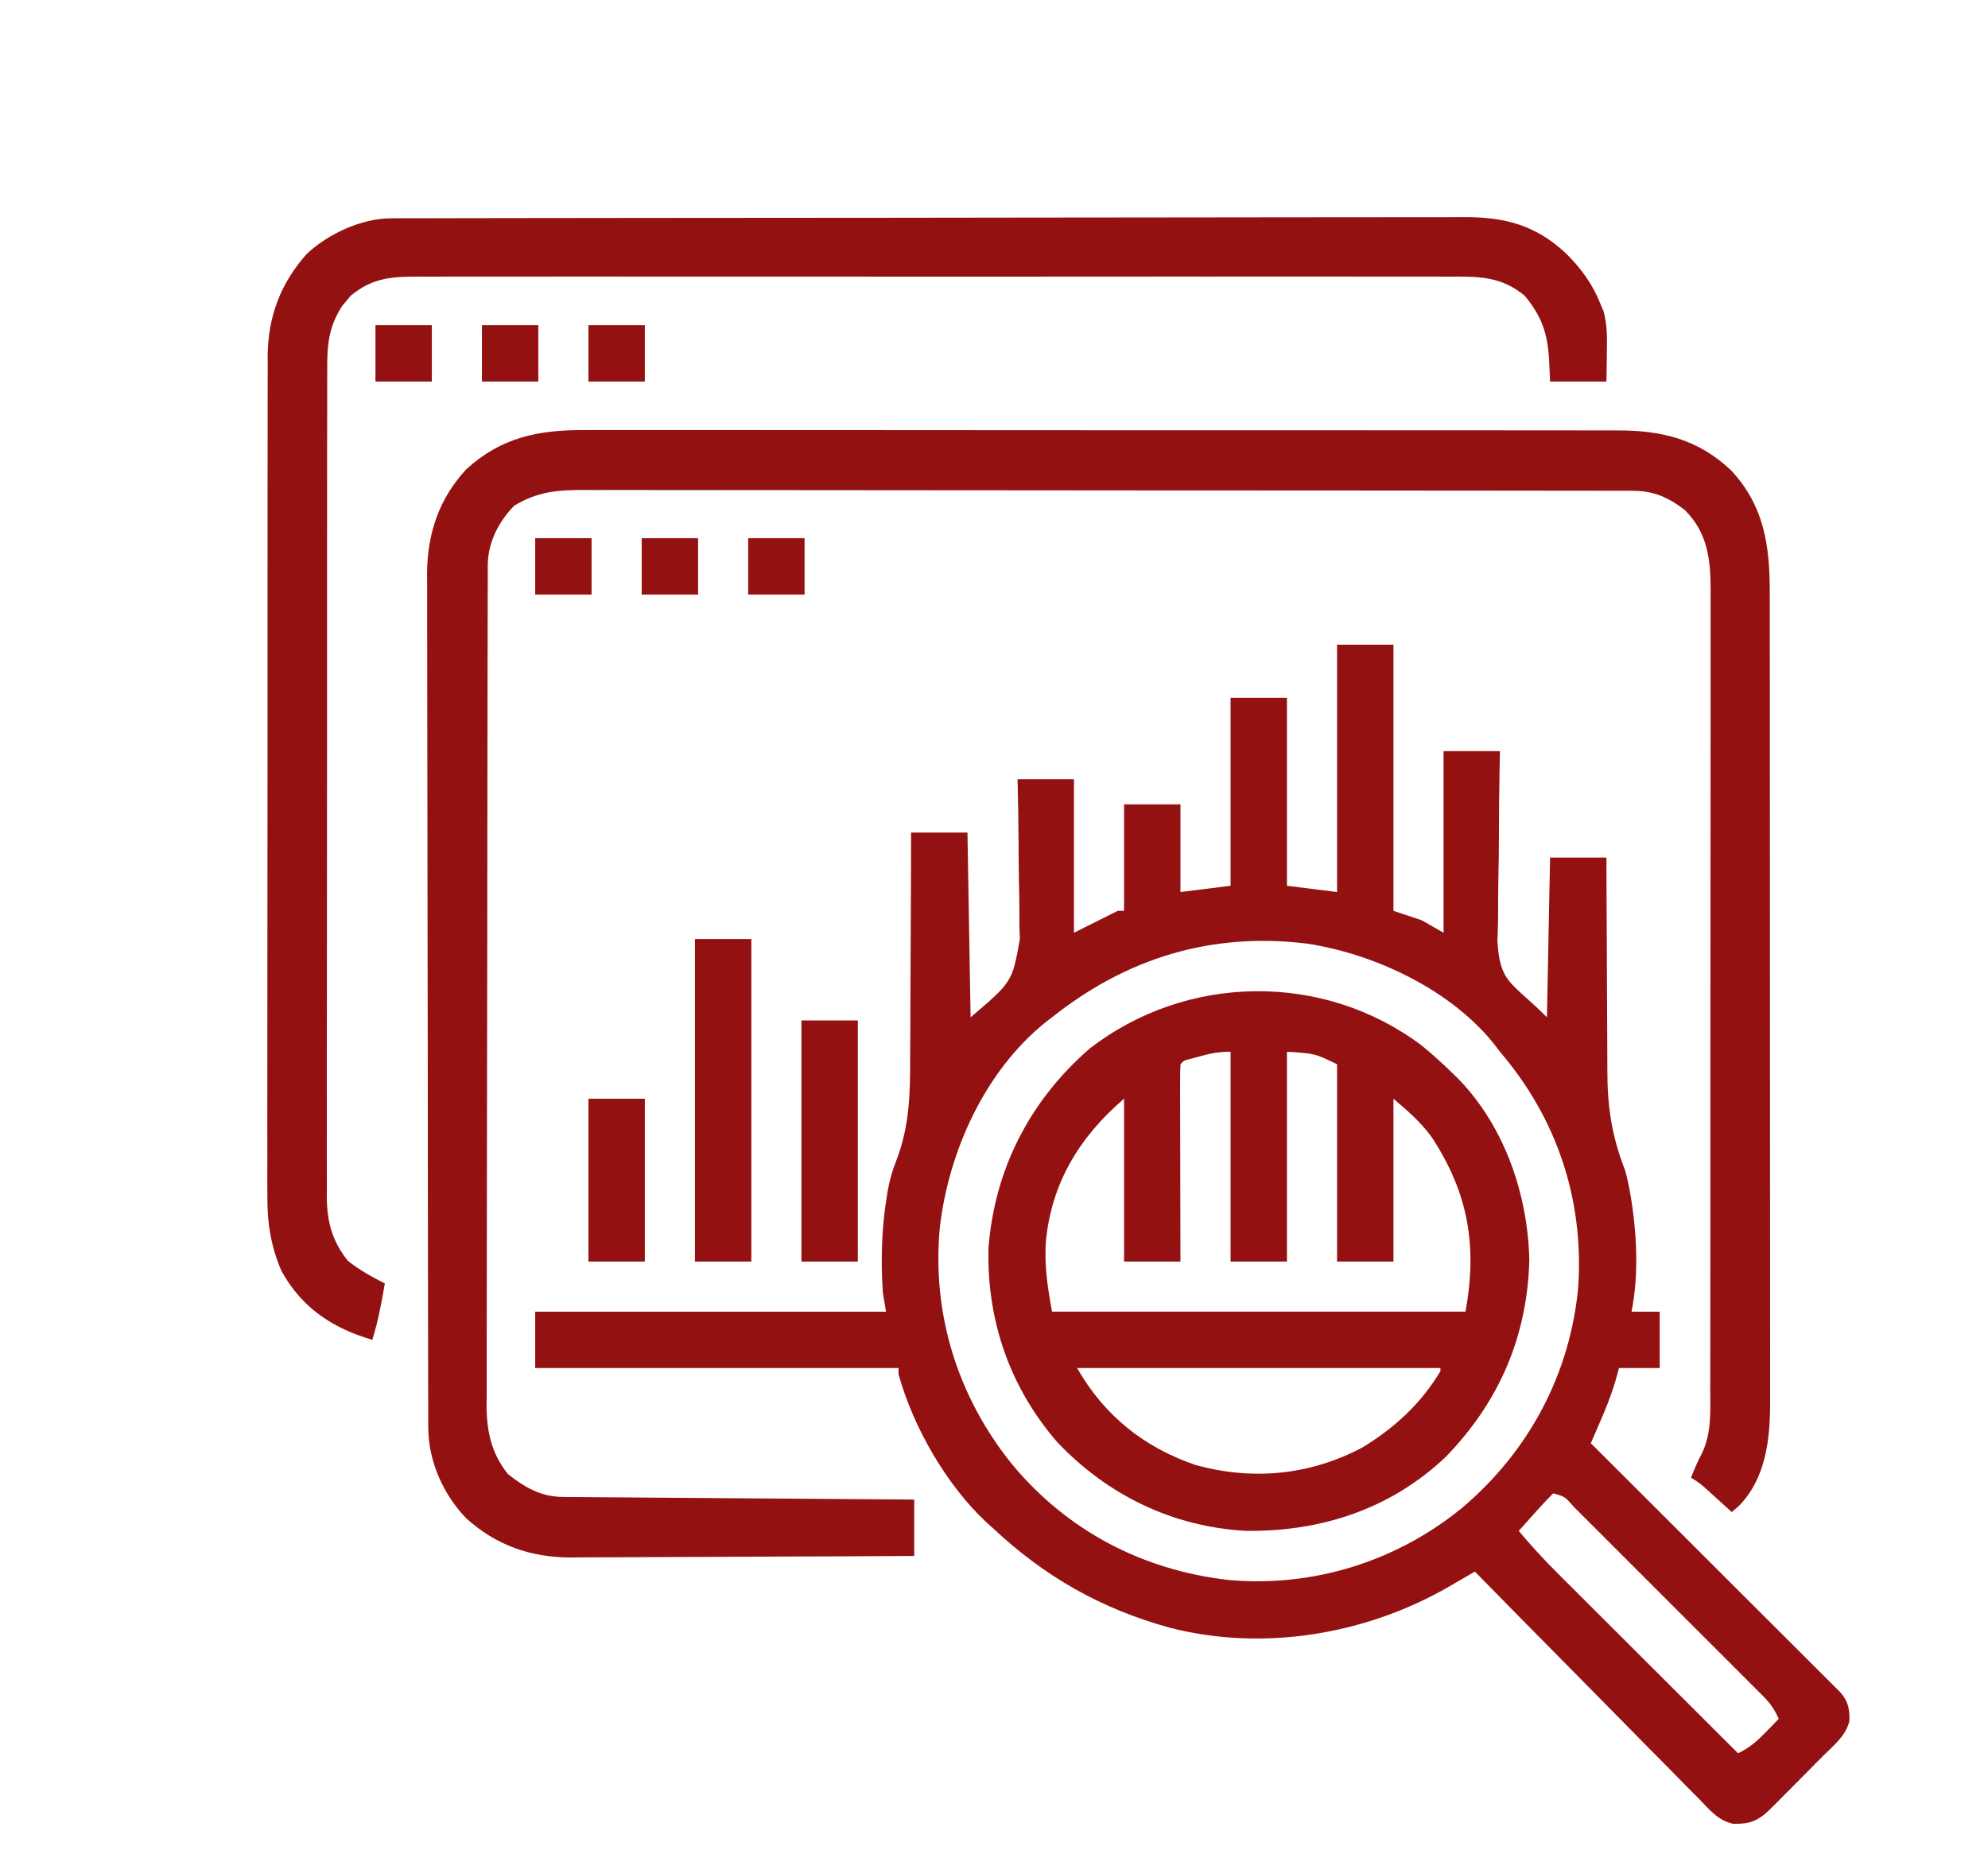
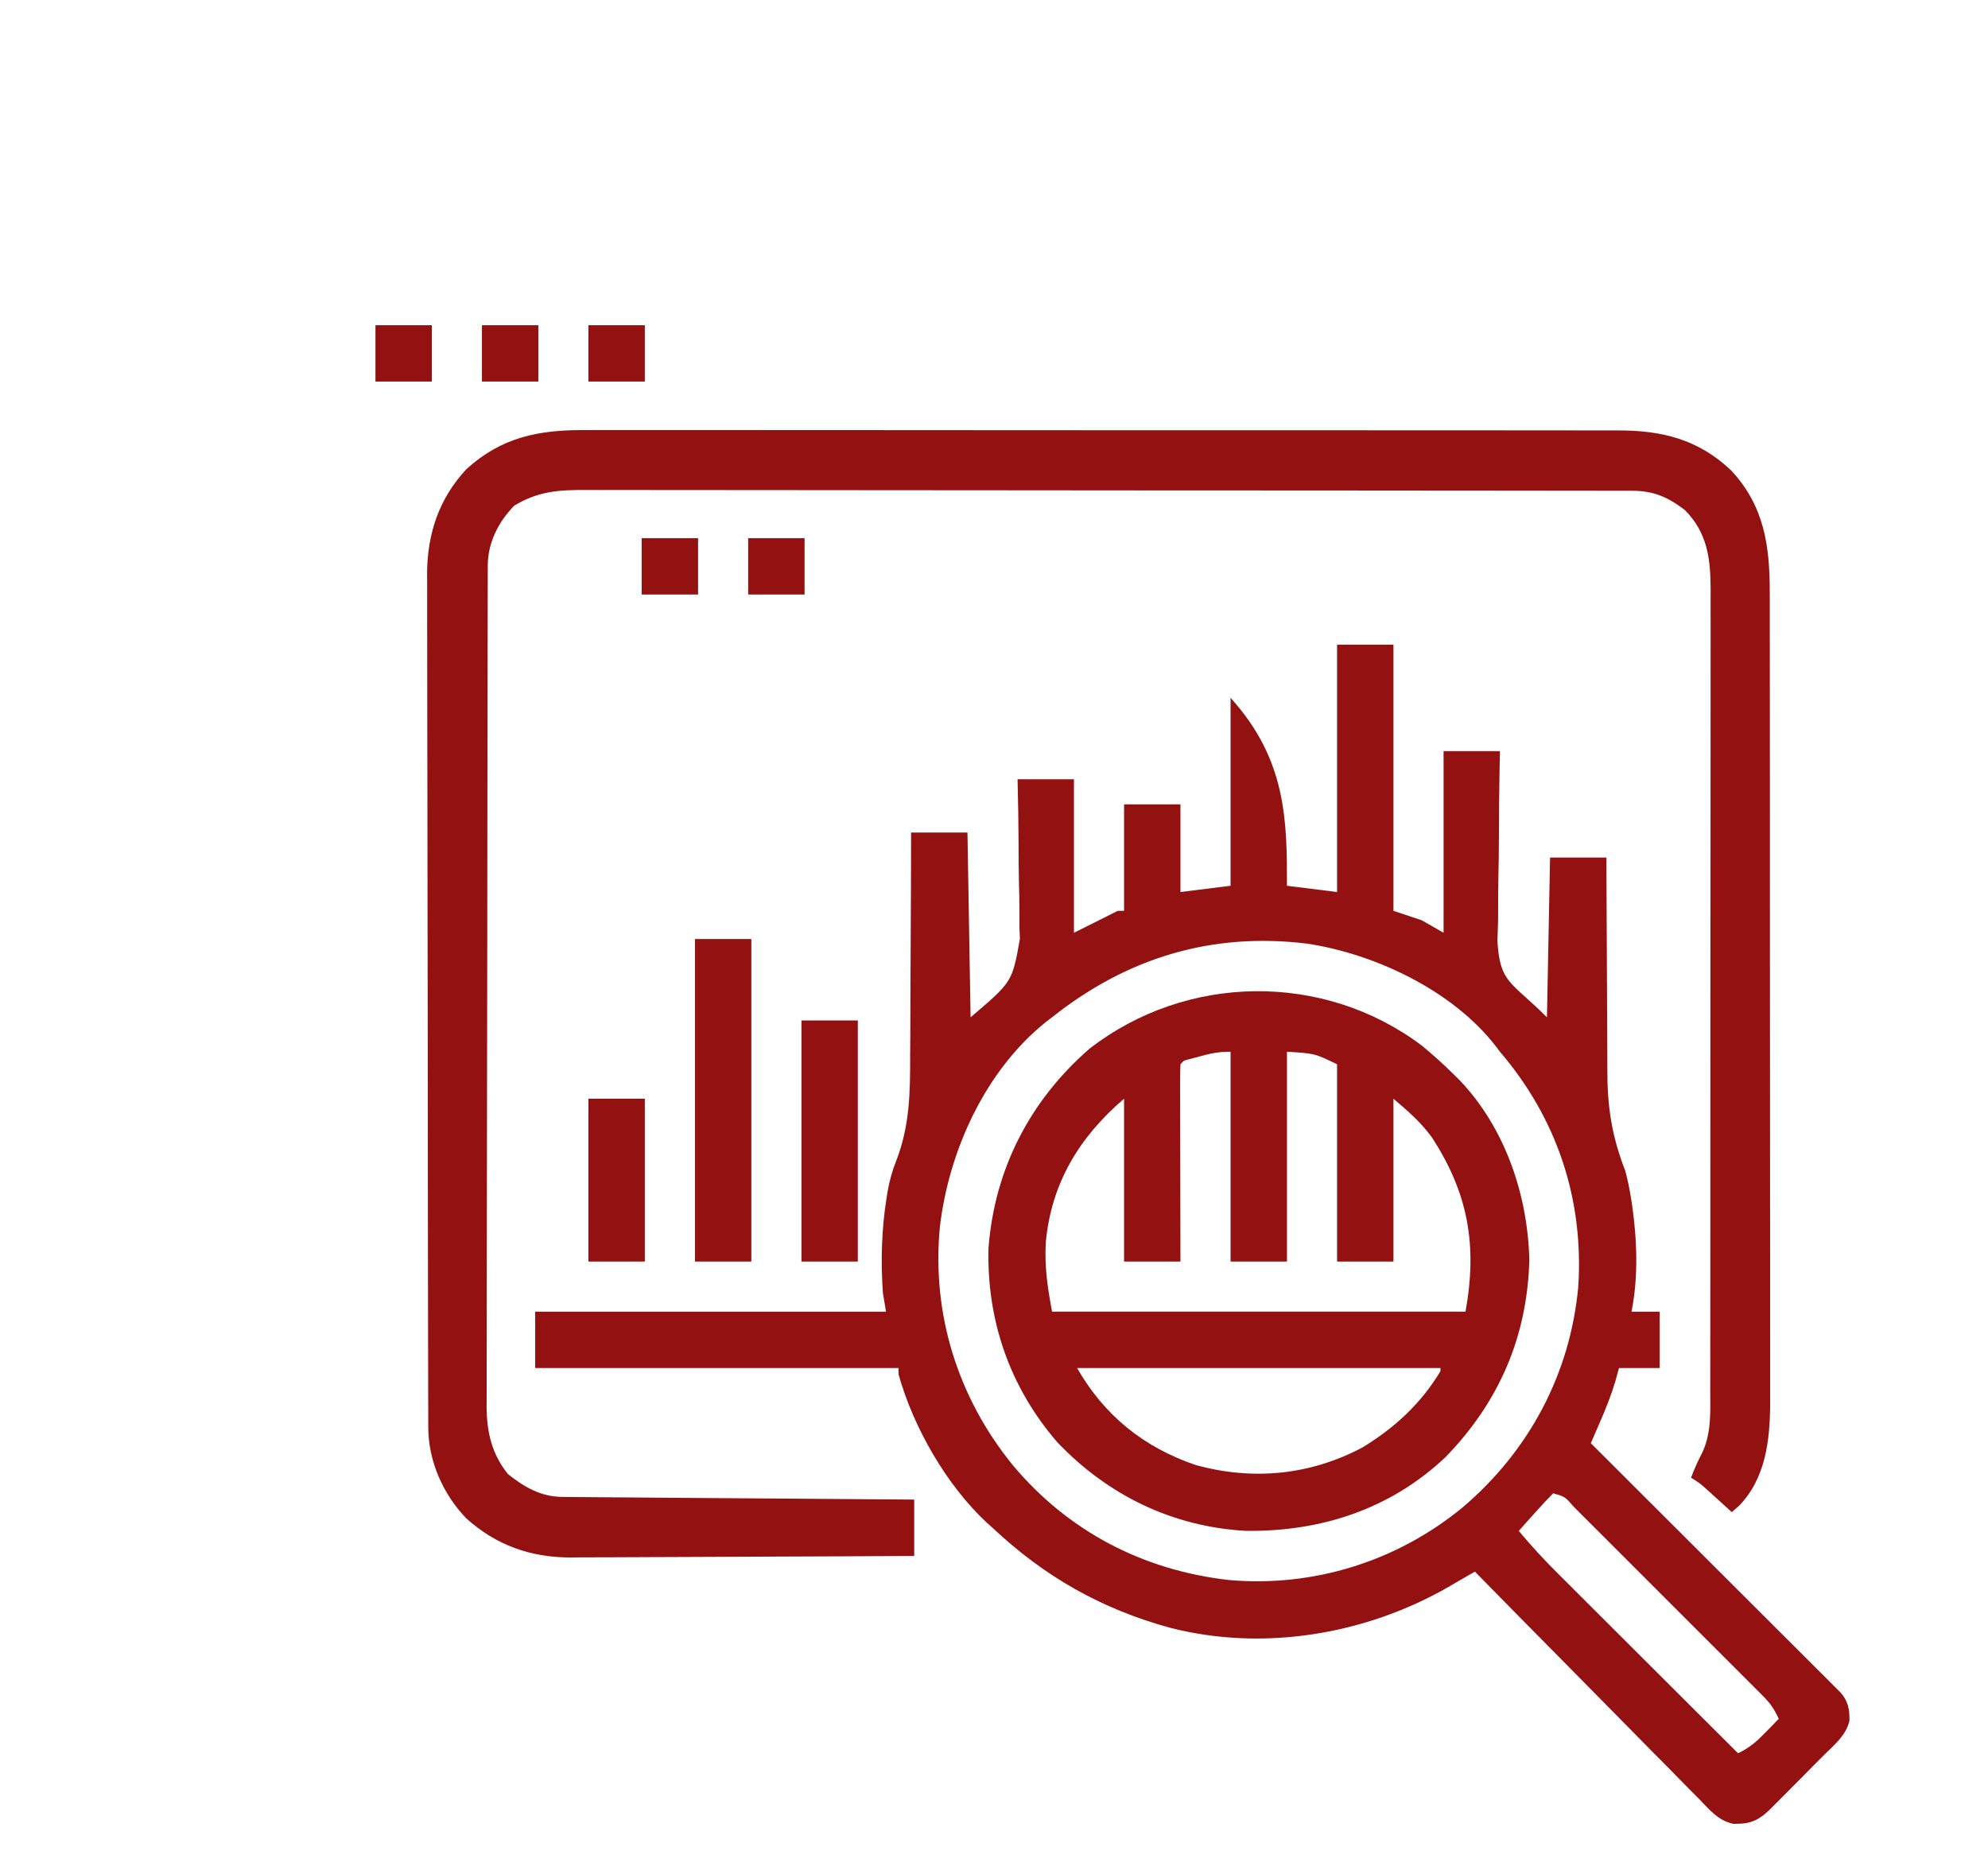
<svg xmlns="http://www.w3.org/2000/svg" width="119" height="111" viewBox="0 0 119 111" fill="none">
  <rect width="119" height="111" fill="white" />
-   <path d="M80.036 38.596C81.15 38.596 82.264 38.596 83.411 38.596C83.411 43.855 83.411 49.114 83.411 54.533C83.968 54.719 84.525 54.904 85.099 55.096C85.532 55.343 85.965 55.591 86.411 55.846C86.411 52.257 86.411 48.668 86.411 44.971C87.525 44.971 88.639 44.971 89.786 44.971C89.778 45.36 89.77 45.75 89.762 46.151C89.737 47.448 89.727 48.745 89.724 50.042C89.721 50.827 89.714 51.612 89.695 52.398C89.678 53.157 89.673 53.917 89.677 54.677C89.677 54.965 89.671 55.253 89.661 55.54C89.657 55.678 89.652 55.815 89.648 55.956C89.642 56.075 89.637 56.194 89.632 56.317C89.786 58.886 90.424 58.734 92.599 60.908C92.66 57.753 92.722 54.597 92.786 51.346C93.9 51.346 95.014 51.346 96.161 51.346C96.162 51.814 96.163 52.282 96.163 52.764C96.167 54.321 96.175 55.877 96.186 57.434C96.192 58.377 96.197 59.319 96.198 60.262C96.199 61.174 96.204 62.085 96.212 62.997C96.215 63.343 96.216 63.689 96.215 64.034C96.21 66.262 96.476 68.016 97.286 70.096C97.431 70.632 97.541 71.164 97.626 71.713C97.648 71.849 97.67 71.986 97.693 72.126C97.992 74.198 98.078 76.474 97.661 78.533C98.218 78.533 98.775 78.533 99.349 78.533C99.349 79.647 99.349 80.761 99.349 81.908C98.544 81.908 97.74 81.908 96.911 81.908C96.841 82.163 96.772 82.419 96.7 82.682C96.446 83.536 96.121 84.349 95.764 85.165C95.686 85.345 95.686 85.345 95.606 85.529C95.479 85.822 95.352 86.115 95.224 86.408C95.302 86.486 95.38 86.564 95.46 86.644C97.359 88.539 99.257 90.434 101.155 92.329C102.072 93.246 102.99 94.162 103.908 95.079C104.794 95.962 105.679 96.846 106.563 97.73C106.902 98.068 107.24 98.406 107.579 98.743C108.051 99.215 108.524 99.687 108.996 100.159C109.137 100.3 109.278 100.44 109.424 100.585C109.552 100.714 109.68 100.842 109.812 100.974C109.98 101.142 109.98 101.142 110.151 101.312C110.624 101.828 110.724 102.341 110.704 103.039C110.496 103.891 109.845 104.429 109.234 105.028C108.841 105.415 108.454 105.809 108.067 106.203C107.47 106.808 106.872 107.412 106.27 108.012C106.142 108.139 106.015 108.267 105.883 108.398C105.172 109.06 104.682 109.218 103.739 109.193C102.853 109.003 102.326 108.354 101.718 107.719C101.498 107.499 101.498 107.499 101.274 107.275C100.792 106.792 100.316 106.304 99.84 105.814C99.507 105.478 99.173 105.141 98.838 104.806C98.05 104.012 97.266 103.214 96.484 102.415C95.593 101.505 94.696 100.599 93.8 99.694C91.957 97.833 90.119 95.967 88.286 94.096C88.112 94.197 87.938 94.298 87.758 94.402C87.525 94.537 87.29 94.673 87.056 94.808C86.942 94.874 86.828 94.941 86.711 95.009C81.744 97.868 75.618 98.893 70.031 97.457C65.918 96.327 62.518 94.395 59.411 91.471C59.242 91.319 59.242 91.319 59.068 91.165C56.651 88.917 54.669 85.451 53.786 82.283C53.786 82.159 53.786 82.036 53.786 81.908C46.609 81.908 39.431 81.908 32.036 81.908C32.036 80.794 32.036 79.681 32.036 78.533C38.966 78.533 45.896 78.533 53.036 78.533C52.974 78.162 52.912 77.791 52.849 77.408C52.717 75.515 52.769 73.587 53.071 71.713C53.09 71.591 53.109 71.469 53.129 71.343C53.243 70.713 53.395 70.136 53.633 69.539C54.456 67.424 54.486 65.444 54.481 63.194C54.484 62.807 54.486 62.42 54.49 62.033C54.497 61.024 54.499 60.016 54.5 59.007C54.502 57.973 54.509 56.94 54.515 55.907C54.527 53.886 54.533 51.866 54.536 49.846C55.65 49.846 56.764 49.846 57.911 49.846C57.973 53.496 58.035 57.147 58.099 60.908C60.594 58.786 60.594 58.786 61.05 56.213C61.04 55.973 61.031 55.732 61.021 55.484C61.02 55.227 61.021 54.97 61.022 54.713C61.023 54.046 61.009 53.381 60.991 52.714C60.975 52.03 60.975 51.346 60.973 50.662C60.967 49.327 60.943 47.993 60.911 46.658C62.025 46.658 63.139 46.658 64.286 46.658C64.286 49.69 64.286 52.722 64.286 55.846C65.152 55.413 66.019 54.98 66.911 54.533C67.035 54.533 67.159 54.533 67.286 54.533C67.286 52.429 67.286 50.326 67.286 48.158C68.4 48.158 69.514 48.158 70.661 48.158C70.661 49.891 70.661 51.623 70.661 53.408C71.651 53.285 72.641 53.161 73.661 53.033C73.661 49.321 73.661 45.608 73.661 41.783C74.775 41.783 75.889 41.783 77.036 41.783C77.036 45.496 77.036 49.208 77.036 53.033C78.026 53.157 79.016 53.281 80.036 53.408C80.036 48.52 80.036 43.632 80.036 38.596ZM62.974 60.908C62.841 61.01 62.708 61.111 62.571 61.216C58.949 64.143 56.792 68.93 56.26 73.461C55.763 78.659 57.327 83.66 60.613 87.709C63.934 91.683 68.41 94.013 73.554 94.599C78.612 95.047 83.603 93.488 87.525 90.274C91.511 86.901 93.995 82.27 94.474 77.033C94.811 71.797 93.196 66.959 89.786 62.971C89.703 62.861 89.62 62.75 89.534 62.637C86.963 59.313 82.321 57.112 78.236 56.496C72.522 55.799 67.452 57.35 62.974 60.908ZM92.974 89.408C92.609 89.776 92.262 90.146 91.919 90.533C91.822 90.641 91.726 90.748 91.626 90.858C91.387 91.124 91.149 91.391 90.911 91.658C91.658 92.554 92.438 93.399 93.265 94.221C93.383 94.338 93.5 94.456 93.621 94.576C94.004 94.959 94.387 95.342 94.771 95.724C95.038 95.991 95.306 96.258 95.573 96.525C96.274 97.225 96.975 97.924 97.676 98.624C98.393 99.338 99.109 100.054 99.825 100.769C101.228 102.17 102.632 103.571 104.036 104.971C104.717 104.653 105.151 104.27 105.677 103.729C105.827 103.575 105.976 103.422 106.131 103.264C106.244 103.147 106.357 103.029 106.474 102.908C106.233 102.38 105.982 101.994 105.572 101.584C105.465 101.476 105.358 101.367 105.247 101.256C105.071 101.081 105.071 101.081 104.892 100.903C104.706 100.716 104.706 100.716 104.516 100.525C104.107 100.115 103.697 99.705 103.286 99.296C103.002 99.011 102.717 98.726 102.433 98.442C101.837 97.845 101.241 97.249 100.644 96.654C99.877 95.89 99.112 95.123 98.347 94.356C97.76 93.768 97.173 93.181 96.585 92.594C96.302 92.312 96.02 92.029 95.738 91.746C95.345 91.352 94.95 90.959 94.556 90.567C94.438 90.449 94.321 90.331 94.2 90.209C93.683 89.612 93.683 89.612 92.974 89.408Z" fill="#941111" />
+   <path d="M80.036 38.596C81.15 38.596 82.264 38.596 83.411 38.596C83.411 43.855 83.411 49.114 83.411 54.533C83.968 54.719 84.525 54.904 85.099 55.096C85.532 55.343 85.965 55.591 86.411 55.846C86.411 52.257 86.411 48.668 86.411 44.971C87.525 44.971 88.639 44.971 89.786 44.971C89.778 45.36 89.77 45.75 89.762 46.151C89.737 47.448 89.727 48.745 89.724 50.042C89.721 50.827 89.714 51.612 89.695 52.398C89.678 53.157 89.673 53.917 89.677 54.677C89.677 54.965 89.671 55.253 89.661 55.54C89.657 55.678 89.652 55.815 89.648 55.956C89.642 56.075 89.637 56.194 89.632 56.317C89.786 58.886 90.424 58.734 92.599 60.908C92.66 57.753 92.722 54.597 92.786 51.346C93.9 51.346 95.014 51.346 96.161 51.346C96.162 51.814 96.163 52.282 96.163 52.764C96.167 54.321 96.175 55.877 96.186 57.434C96.192 58.377 96.197 59.319 96.198 60.262C96.199 61.174 96.204 62.085 96.212 62.997C96.215 63.343 96.216 63.689 96.215 64.034C96.21 66.262 96.476 68.016 97.286 70.096C97.431 70.632 97.541 71.164 97.626 71.713C97.648 71.849 97.67 71.986 97.693 72.126C97.992 74.198 98.078 76.474 97.661 78.533C98.218 78.533 98.775 78.533 99.349 78.533C99.349 79.647 99.349 80.761 99.349 81.908C98.544 81.908 97.74 81.908 96.911 81.908C96.841 82.163 96.772 82.419 96.7 82.682C96.446 83.536 96.121 84.349 95.764 85.165C95.686 85.345 95.686 85.345 95.606 85.529C95.479 85.822 95.352 86.115 95.224 86.408C95.302 86.486 95.38 86.564 95.46 86.644C97.359 88.539 99.257 90.434 101.155 92.329C102.072 93.246 102.99 94.162 103.908 95.079C104.794 95.962 105.679 96.846 106.563 97.73C106.902 98.068 107.24 98.406 107.579 98.743C108.051 99.215 108.524 99.687 108.996 100.159C109.137 100.3 109.278 100.44 109.424 100.585C109.552 100.714 109.68 100.842 109.812 100.974C109.98 101.142 109.98 101.142 110.151 101.312C110.624 101.828 110.724 102.341 110.704 103.039C110.496 103.891 109.845 104.429 109.234 105.028C108.841 105.415 108.454 105.809 108.067 106.203C107.47 106.808 106.872 107.412 106.27 108.012C106.142 108.139 106.015 108.267 105.883 108.398C105.172 109.06 104.682 109.218 103.739 109.193C102.853 109.003 102.326 108.354 101.718 107.719C101.498 107.499 101.498 107.499 101.274 107.275C100.792 106.792 100.316 106.304 99.84 105.814C99.507 105.478 99.173 105.141 98.838 104.806C98.05 104.012 97.266 103.214 96.484 102.415C95.593 101.505 94.696 100.599 93.8 99.694C91.957 97.833 90.119 95.967 88.286 94.096C88.112 94.197 87.938 94.298 87.758 94.402C87.525 94.537 87.29 94.673 87.056 94.808C86.942 94.874 86.828 94.941 86.711 95.009C81.744 97.868 75.618 98.893 70.031 97.457C65.918 96.327 62.518 94.395 59.411 91.471C59.242 91.319 59.242 91.319 59.068 91.165C56.651 88.917 54.669 85.451 53.786 82.283C53.786 82.159 53.786 82.036 53.786 81.908C46.609 81.908 39.431 81.908 32.036 81.908C32.036 80.794 32.036 79.681 32.036 78.533C38.966 78.533 45.896 78.533 53.036 78.533C52.974 78.162 52.912 77.791 52.849 77.408C52.717 75.515 52.769 73.587 53.071 71.713C53.09 71.591 53.109 71.469 53.129 71.343C53.243 70.713 53.395 70.136 53.633 69.539C54.456 67.424 54.486 65.444 54.481 63.194C54.484 62.807 54.486 62.42 54.49 62.033C54.497 61.024 54.499 60.016 54.5 59.007C54.502 57.973 54.509 56.94 54.515 55.907C54.527 53.886 54.533 51.866 54.536 49.846C55.65 49.846 56.764 49.846 57.911 49.846C57.973 53.496 58.035 57.147 58.099 60.908C60.594 58.786 60.594 58.786 61.05 56.213C61.04 55.973 61.031 55.732 61.021 55.484C61.02 55.227 61.021 54.97 61.022 54.713C61.023 54.046 61.009 53.381 60.991 52.714C60.975 52.03 60.975 51.346 60.973 50.662C60.967 49.327 60.943 47.993 60.911 46.658C62.025 46.658 63.139 46.658 64.286 46.658C64.286 49.69 64.286 52.722 64.286 55.846C65.152 55.413 66.019 54.98 66.911 54.533C67.035 54.533 67.159 54.533 67.286 54.533C67.286 52.429 67.286 50.326 67.286 48.158C68.4 48.158 69.514 48.158 70.661 48.158C70.661 49.891 70.661 51.623 70.661 53.408C71.651 53.285 72.641 53.161 73.661 53.033C73.661 49.321 73.661 45.608 73.661 41.783C77.036 45.496 77.036 49.208 77.036 53.033C78.026 53.157 79.016 53.281 80.036 53.408C80.036 48.52 80.036 43.632 80.036 38.596ZM62.974 60.908C62.841 61.01 62.708 61.111 62.571 61.216C58.949 64.143 56.792 68.93 56.26 73.461C55.763 78.659 57.327 83.66 60.613 87.709C63.934 91.683 68.41 94.013 73.554 94.599C78.612 95.047 83.603 93.488 87.525 90.274C91.511 86.901 93.995 82.27 94.474 77.033C94.811 71.797 93.196 66.959 89.786 62.971C89.703 62.861 89.62 62.75 89.534 62.637C86.963 59.313 82.321 57.112 78.236 56.496C72.522 55.799 67.452 57.35 62.974 60.908ZM92.974 89.408C92.609 89.776 92.262 90.146 91.919 90.533C91.822 90.641 91.726 90.748 91.626 90.858C91.387 91.124 91.149 91.391 90.911 91.658C91.658 92.554 92.438 93.399 93.265 94.221C93.383 94.338 93.5 94.456 93.621 94.576C94.004 94.959 94.387 95.342 94.771 95.724C95.038 95.991 95.306 96.258 95.573 96.525C96.274 97.225 96.975 97.924 97.676 98.624C98.393 99.338 99.109 100.054 99.825 100.769C101.228 102.17 102.632 103.571 104.036 104.971C104.717 104.653 105.151 104.27 105.677 103.729C105.827 103.575 105.976 103.422 106.131 103.264C106.244 103.147 106.357 103.029 106.474 102.908C106.233 102.38 105.982 101.994 105.572 101.584C105.465 101.476 105.358 101.367 105.247 101.256C105.071 101.081 105.071 101.081 104.892 100.903C104.706 100.716 104.706 100.716 104.516 100.525C104.107 100.115 103.697 99.705 103.286 99.296C103.002 99.011 102.717 98.726 102.433 98.442C101.837 97.845 101.241 97.249 100.644 96.654C99.877 95.89 99.112 95.123 98.347 94.356C97.76 93.768 97.173 93.181 96.585 92.594C96.302 92.312 96.02 92.029 95.738 91.746C95.345 91.352 94.95 90.959 94.556 90.567C94.438 90.449 94.321 90.331 94.2 90.209C93.683 89.612 93.683 89.612 92.974 89.408Z" fill="#941111" />
  <path d="M35.023 25.752C35.3 25.751 35.576 25.75 35.853 25.748C36.608 25.746 37.362 25.748 38.116 25.75C38.932 25.752 39.748 25.75 40.564 25.748C42.16 25.746 43.756 25.747 45.352 25.75C47.212 25.753 49.072 25.753 50.932 25.752C54.251 25.751 57.57 25.753 60.889 25.758C64.108 25.763 67.326 25.764 70.544 25.762C74.052 25.76 77.56 25.759 81.068 25.762C81.442 25.762 81.816 25.763 82.19 25.763C82.374 25.763 82.559 25.763 82.748 25.763C84.044 25.764 85.34 25.764 86.635 25.763C88.214 25.762 89.793 25.763 91.373 25.767C92.178 25.769 92.983 25.77 93.789 25.768C94.526 25.767 95.264 25.768 96.002 25.772C96.268 25.773 96.535 25.772 96.801 25.771C99.462 25.76 101.649 26.292 103.626 28.166C105.605 30.29 105.94 32.677 105.936 35.475C105.937 35.689 105.937 35.902 105.938 36.122C105.939 36.836 105.939 37.55 105.938 38.264C105.939 38.776 105.94 39.288 105.94 39.801C105.942 41.047 105.942 42.294 105.942 43.541C105.943 44.554 105.943 45.568 105.944 46.582C105.945 49.459 105.946 52.335 105.946 55.212C105.946 55.444 105.946 55.444 105.946 55.682C105.946 55.837 105.946 55.992 105.946 56.152C105.946 58.666 105.948 61.179 105.95 63.693C105.953 66.277 105.954 68.86 105.954 71.444C105.954 72.893 105.955 74.343 105.957 75.792C105.958 77.026 105.959 78.261 105.957 79.495C105.957 80.124 105.957 80.753 105.958 81.382C105.96 82.066 105.959 82.749 105.958 83.433C105.958 83.63 105.959 83.826 105.96 84.029C105.95 86.228 105.691 88.543 104.071 90.181C103.936 90.297 103.801 90.414 103.661 90.533C103.532 90.416 103.404 90.298 103.271 90.177C103.017 89.947 103.017 89.947 102.759 89.713C102.591 89.561 102.424 89.408 102.251 89.251C101.787 88.829 101.787 88.829 101.224 88.471C101.421 87.954 101.632 87.471 101.892 86.982C102.458 85.776 102.376 84.507 102.374 83.202C102.374 82.991 102.375 82.781 102.375 82.564C102.376 81.859 102.376 81.154 102.376 80.449C102.376 79.944 102.377 79.438 102.378 78.933C102.379 77.702 102.38 76.471 102.38 75.241C102.38 74.24 102.38 73.24 102.381 72.239C102.383 69.401 102.384 66.563 102.383 63.724C102.383 63.572 102.383 63.419 102.383 63.261C102.383 63.108 102.383 62.955 102.383 62.797C102.383 60.316 102.385 57.834 102.388 55.353C102.39 52.804 102.392 50.255 102.392 47.706C102.392 46.275 102.392 44.844 102.394 43.414C102.396 42.196 102.396 40.978 102.395 39.76C102.394 39.138 102.394 38.517 102.396 37.896C102.397 37.222 102.396 36.548 102.395 35.873C102.396 35.581 102.396 35.581 102.398 35.283C102.389 33.425 102.202 31.892 100.849 30.533C99.827 29.755 98.985 29.385 97.69 29.383C97.46 29.383 97.23 29.382 96.993 29.381C96.736 29.381 96.48 29.382 96.223 29.382C95.951 29.381 95.68 29.381 95.408 29.38C94.66 29.379 93.911 29.378 93.163 29.378C92.357 29.378 91.55 29.376 90.744 29.375C88.98 29.372 87.215 29.371 85.451 29.371C84.35 29.37 83.249 29.369 82.147 29.368C79.099 29.366 76.05 29.364 73.002 29.363C72.806 29.363 72.611 29.363 72.41 29.363C72.117 29.363 72.117 29.363 71.817 29.363C71.421 29.363 71.024 29.363 70.628 29.363C70.431 29.363 70.234 29.363 70.032 29.363C66.845 29.362 63.659 29.359 60.472 29.355C57.202 29.35 53.931 29.348 50.661 29.348C48.824 29.347 46.987 29.346 45.151 29.343C43.586 29.34 42.022 29.339 40.458 29.341C39.66 29.341 38.862 29.341 38.064 29.338C37.333 29.336 36.602 29.336 35.872 29.339C35.608 29.339 35.343 29.338 35.079 29.337C33.435 29.327 32.211 29.412 30.782 30.275C29.83 31.253 29.201 32.49 29.198 33.86C29.198 34.044 29.197 34.229 29.196 34.418C29.196 34.621 29.196 34.824 29.196 35.033C29.195 35.248 29.195 35.463 29.194 35.685C29.192 36.283 29.191 36.881 29.191 37.479C29.19 38.123 29.188 38.768 29.187 39.412C29.183 40.97 29.181 42.527 29.18 44.084C29.179 44.818 29.178 45.551 29.177 46.285C29.174 48.724 29.171 51.163 29.169 53.602C29.169 54.235 29.169 54.868 29.168 55.501C29.168 55.658 29.168 55.815 29.168 55.977C29.166 58.525 29.162 61.072 29.156 63.619C29.149 66.235 29.146 68.851 29.145 71.467C29.145 72.935 29.143 74.404 29.139 75.872C29.135 77.123 29.133 78.374 29.135 79.625C29.136 80.263 29.135 80.901 29.132 81.538C29.128 82.231 29.13 82.924 29.132 83.617C29.13 83.817 29.128 84.016 29.126 84.222C29.139 85.748 29.437 87.053 30.407 88.26C31.414 89.055 32.379 89.615 33.687 89.625C33.872 89.627 34.057 89.629 34.248 89.631C34.553 89.632 34.553 89.632 34.864 89.634C35.078 89.636 35.292 89.638 35.513 89.64C36.222 89.646 36.931 89.65 37.64 89.655C38.131 89.659 38.622 89.663 39.113 89.667C40.274 89.676 41.436 89.684 42.597 89.693C43.919 89.702 45.242 89.712 46.564 89.722C49.284 89.744 52.004 89.764 54.724 89.783C54.724 90.897 54.724 92.011 54.724 93.158C51.857 93.175 48.989 93.189 46.122 93.197C44.791 93.201 43.459 93.206 42.128 93.215C40.966 93.222 39.805 93.227 38.643 93.229C38.029 93.23 37.415 93.232 36.801 93.237C36.113 93.243 35.425 93.244 34.736 93.243C34.536 93.246 34.336 93.249 34.13 93.251C31.726 93.238 29.702 92.516 27.911 90.908C26.514 89.457 25.64 87.474 25.636 85.459C25.635 85.271 25.634 85.084 25.634 84.89C25.634 84.685 25.634 84.48 25.634 84.269C25.633 84.05 25.632 83.831 25.631 83.606C25.63 82.999 25.629 82.392 25.628 81.785C25.628 81.131 25.626 80.476 25.624 79.822C25.62 78.241 25.619 76.66 25.617 75.079C25.616 74.334 25.615 73.589 25.614 72.844C25.611 70.365 25.608 67.887 25.607 65.409C25.607 64.766 25.606 64.123 25.606 63.48C25.606 63.32 25.606 63.161 25.605 62.996C25.604 60.41 25.599 57.823 25.593 55.237C25.587 52.579 25.584 49.922 25.583 47.264C25.583 45.773 25.581 44.282 25.576 42.791C25.572 41.52 25.571 40.25 25.572 38.979C25.573 38.332 25.573 37.685 25.569 37.037C25.566 36.333 25.567 35.629 25.57 34.925C25.567 34.623 25.567 34.623 25.564 34.314C25.584 31.931 26.283 29.852 27.911 28.096C30.014 26.177 32.244 25.731 35.023 25.752Z" fill="#941111" />
  <path d="M85.099 62.595C85.754 63.13 86.371 63.69 86.974 64.282C87.17 64.475 87.17 64.475 87.371 64.672C90.092 67.531 91.449 71.528 91.544 75.427C91.428 80.014 89.74 83.933 86.534 87.235C83.226 90.361 79.085 91.704 74.599 91.657C70.198 91.416 66.316 89.532 63.29 86.349C60.444 83.061 59.065 79.062 59.17 74.736C59.529 70.007 61.643 65.896 65.224 62.782C71.033 58.284 79.229 58.181 85.099 62.595ZM71.845 63.239C71.662 63.289 71.48 63.34 71.292 63.391C70.861 63.491 70.861 63.491 70.661 63.72C70.644 64.088 70.639 64.457 70.64 64.826C70.64 65.062 70.64 65.299 70.64 65.542C70.641 65.802 70.642 66.062 70.643 66.322C70.643 66.587 70.643 66.851 70.644 67.116C70.644 67.814 70.646 68.511 70.648 69.209C70.65 69.92 70.651 70.631 70.652 71.343C70.654 72.739 70.657 74.136 70.661 75.532C69.547 75.532 68.434 75.532 67.286 75.532C67.286 72.315 67.286 69.097 67.286 65.782C64.612 68.074 62.917 70.845 62.599 74.407C62.524 75.882 62.7 77.028 62.974 78.532C71.141 78.532 79.309 78.532 87.724 78.532C88.445 74.562 87.885 71.417 85.693 68.07C85.004 67.144 84.323 66.564 83.411 65.782C83.411 69 83.411 72.218 83.411 75.532C82.297 75.532 81.184 75.532 80.036 75.532C80.036 71.634 80.036 67.736 80.036 63.72C78.7 63.072 78.7 63.072 77.036 62.97C77.036 67.116 77.036 71.261 77.036 75.532C75.922 75.532 74.809 75.532 73.661 75.532C73.661 71.387 73.661 67.241 73.661 62.97C72.973 62.97 72.499 63.057 71.845 63.239ZM64.474 81.907C66.097 84.749 68.48 86.669 71.594 87.721C74.997 88.649 78.395 88.329 81.531 86.676C83.468 85.502 85.055 84.045 86.224 82.095C86.224 82.033 86.224 81.971 86.224 81.907C79.046 81.907 71.869 81.907 64.474 81.907Z" fill="#941111" />
-   <path d="M23.407 13.07C23.642 13.069 23.878 13.068 24.121 13.068C24.384 13.068 24.646 13.068 24.91 13.068C25.188 13.067 25.466 13.066 25.744 13.066C26.511 13.064 27.277 13.063 28.044 13.062C28.869 13.062 29.695 13.06 30.521 13.058C32.517 13.055 34.513 13.053 36.509 13.051C37.449 13.05 38.389 13.049 39.329 13.048C42.453 13.045 45.577 13.042 48.701 13.041C49.512 13.041 50.323 13.04 51.134 13.04C51.336 13.04 51.538 13.04 51.745 13.04C55.01 13.038 58.274 13.033 61.538 13.027C64.89 13.021 68.241 13.018 71.592 13.017C73.474 13.017 75.356 13.015 77.237 13.01C78.84 13.006 80.443 13.005 82.046 13.007C82.863 13.007 83.68 13.007 84.498 13.003C85.247 13 85.996 13 86.746 13.003C87.016 13.004 87.286 13.003 87.556 13.001C90.033 12.981 91.885 13.451 93.724 15.158C94.629 16.053 95.311 16.973 95.786 18.158C95.854 18.32 95.922 18.483 95.992 18.65C96.216 19.489 96.201 20.27 96.184 21.134C96.182 21.382 96.182 21.382 96.179 21.634C96.175 22.038 96.168 22.442 96.161 22.845C95.047 22.845 93.933 22.845 92.786 22.845C92.767 22.408 92.747 21.971 92.727 21.521C92.63 19.929 92.289 18.964 91.284 17.722C89.869 16.53 88.487 16.55 86.714 16.562C86.439 16.562 86.164 16.561 85.889 16.559C85.137 16.556 84.384 16.557 83.632 16.56C82.819 16.561 82.006 16.559 81.194 16.557C79.603 16.553 78.012 16.554 76.421 16.556C75.127 16.558 73.834 16.558 72.541 16.557C72.265 16.557 72.265 16.557 71.983 16.557C71.609 16.557 71.235 16.557 70.861 16.556C67.355 16.554 63.849 16.557 60.342 16.561C57.334 16.564 54.326 16.564 51.318 16.56C47.824 16.556 44.33 16.554 40.836 16.557C40.464 16.557 40.091 16.557 39.718 16.557C39.443 16.558 39.443 16.558 39.163 16.558C37.871 16.558 36.58 16.557 35.288 16.556C33.714 16.553 32.14 16.554 30.566 16.558C29.763 16.56 28.96 16.561 28.157 16.558C27.422 16.556 26.687 16.557 25.951 16.561C25.686 16.562 25.42 16.562 25.154 16.56C23.496 16.549 22.285 16.619 20.976 17.722C20.894 17.823 20.812 17.924 20.727 18.029C20.601 18.179 20.601 18.179 20.472 18.331C19.646 19.625 19.58 20.693 19.588 22.201C19.587 22.418 19.586 22.636 19.585 22.86C19.583 23.46 19.583 24.061 19.585 24.662C19.586 25.311 19.583 25.96 19.581 26.609C19.578 27.88 19.578 29.151 19.579 30.421C19.58 31.454 19.579 32.487 19.578 33.52C19.578 33.741 19.578 33.741 19.578 33.966C19.578 34.265 19.577 34.564 19.577 34.863C19.575 37.665 19.576 40.467 19.578 43.269C19.58 45.831 19.577 48.393 19.573 50.955C19.568 53.587 19.566 56.219 19.568 58.851C19.568 60.328 19.568 61.806 19.564 63.283C19.562 64.54 19.562 65.798 19.565 67.055C19.567 67.697 19.567 68.338 19.564 68.979C19.562 69.675 19.564 70.371 19.567 71.067C19.565 71.269 19.563 71.47 19.562 71.677C19.576 73.168 19.885 74.309 20.821 75.486C21.511 76.038 22.251 76.444 23.036 76.845C22.841 77.991 22.631 79.11 22.286 80.22C19.898 79.518 18.063 78.303 16.849 76.095C16.195 74.567 15.99 73.18 16.005 71.53C16.003 71.197 16.003 71.197 16.001 70.858C15.999 70.249 16 69.64 16.003 69.031C16.005 68.371 16.003 67.711 16.001 67.052C15.999 65.763 16 64.474 16.003 63.184C16.006 61.681 16.006 60.178 16.005 58.675C16.004 55.992 16.006 53.31 16.011 50.627C16.015 48.027 16.017 45.427 16.015 42.827C16.013 39.992 16.012 37.156 16.015 34.321C16.015 34.018 16.016 33.716 16.016 33.413C16.016 33.264 16.016 33.115 16.016 32.962C16.017 31.916 16.017 30.869 16.016 29.823C16.015 28.547 16.016 27.271 16.02 25.995C16.022 25.345 16.023 24.694 16.021 24.044C16.02 23.338 16.023 22.631 16.026 21.925C16.025 21.721 16.024 21.518 16.022 21.308C16.042 18.959 16.785 16.986 18.349 15.216C19.633 13.998 21.649 13.073 23.407 13.07Z" fill="#941111" />
  <path d="M41.599 56.221C42.712 56.221 43.826 56.221 44.974 56.221C44.974 62.594 44.974 68.967 44.974 75.533C43.86 75.533 42.746 75.533 41.599 75.533C41.599 69.16 41.599 62.787 41.599 56.221Z" fill="#941111" />
  <path d="M47.974 61.096C49.087 61.096 50.201 61.096 51.349 61.096C51.349 65.86 51.349 70.624 51.349 75.533C50.235 75.533 49.121 75.533 47.974 75.533C47.974 70.769 47.974 66.004 47.974 61.096Z" fill="#941111" />
  <path d="M35.224 65.783C36.337 65.783 37.451 65.783 38.599 65.783C38.599 69.001 38.599 72.218 38.599 75.533C37.485 75.533 36.371 75.533 35.224 75.533C35.224 72.316 35.224 69.098 35.224 65.783Z" fill="#941111" />
  <path d="M44.786 32.221C45.9 32.221 47.014 32.221 48.161 32.221C48.161 33.334 48.161 34.448 48.161 35.596C47.047 35.596 45.934 35.596 44.786 35.596C44.786 34.482 44.786 33.368 44.786 32.221Z" fill="#941111" />
  <path d="M38.411 32.221C39.525 32.221 40.639 32.221 41.786 32.221C41.786 33.334 41.786 34.448 41.786 35.596C40.672 35.596 39.559 35.596 38.411 35.596C38.411 34.482 38.411 33.368 38.411 32.221Z" fill="#941111" />
-   <path d="M32.036 32.221C33.15 32.221 34.264 32.221 35.411 32.221C35.411 33.334 35.411 34.448 35.411 35.596C34.297 35.596 33.184 35.596 32.036 35.596C32.036 34.482 32.036 33.368 32.036 32.221Z" fill="#941111" />
  <path d="M35.224 19.471C36.337 19.471 37.451 19.471 38.599 19.471C38.599 20.584 38.599 21.698 38.599 22.846C37.485 22.846 36.371 22.846 35.224 22.846C35.224 21.732 35.224 20.618 35.224 19.471Z" fill="#941111" />
  <path d="M28.849 19.471C29.962 19.471 31.076 19.471 32.224 19.471C32.224 20.584 32.224 21.698 32.224 22.846C31.11 22.846 29.996 22.846 28.849 22.846C28.849 21.732 28.849 20.618 28.849 19.471Z" fill="#941111" />
  <path d="M22.474 19.471C23.587 19.471 24.701 19.471 25.849 19.471C25.849 20.584 25.849 21.698 25.849 22.846C24.735 22.846 23.621 22.846 22.474 22.846C22.474 21.732 22.474 20.618 22.474 19.471Z" fill="#941111" />
</svg>